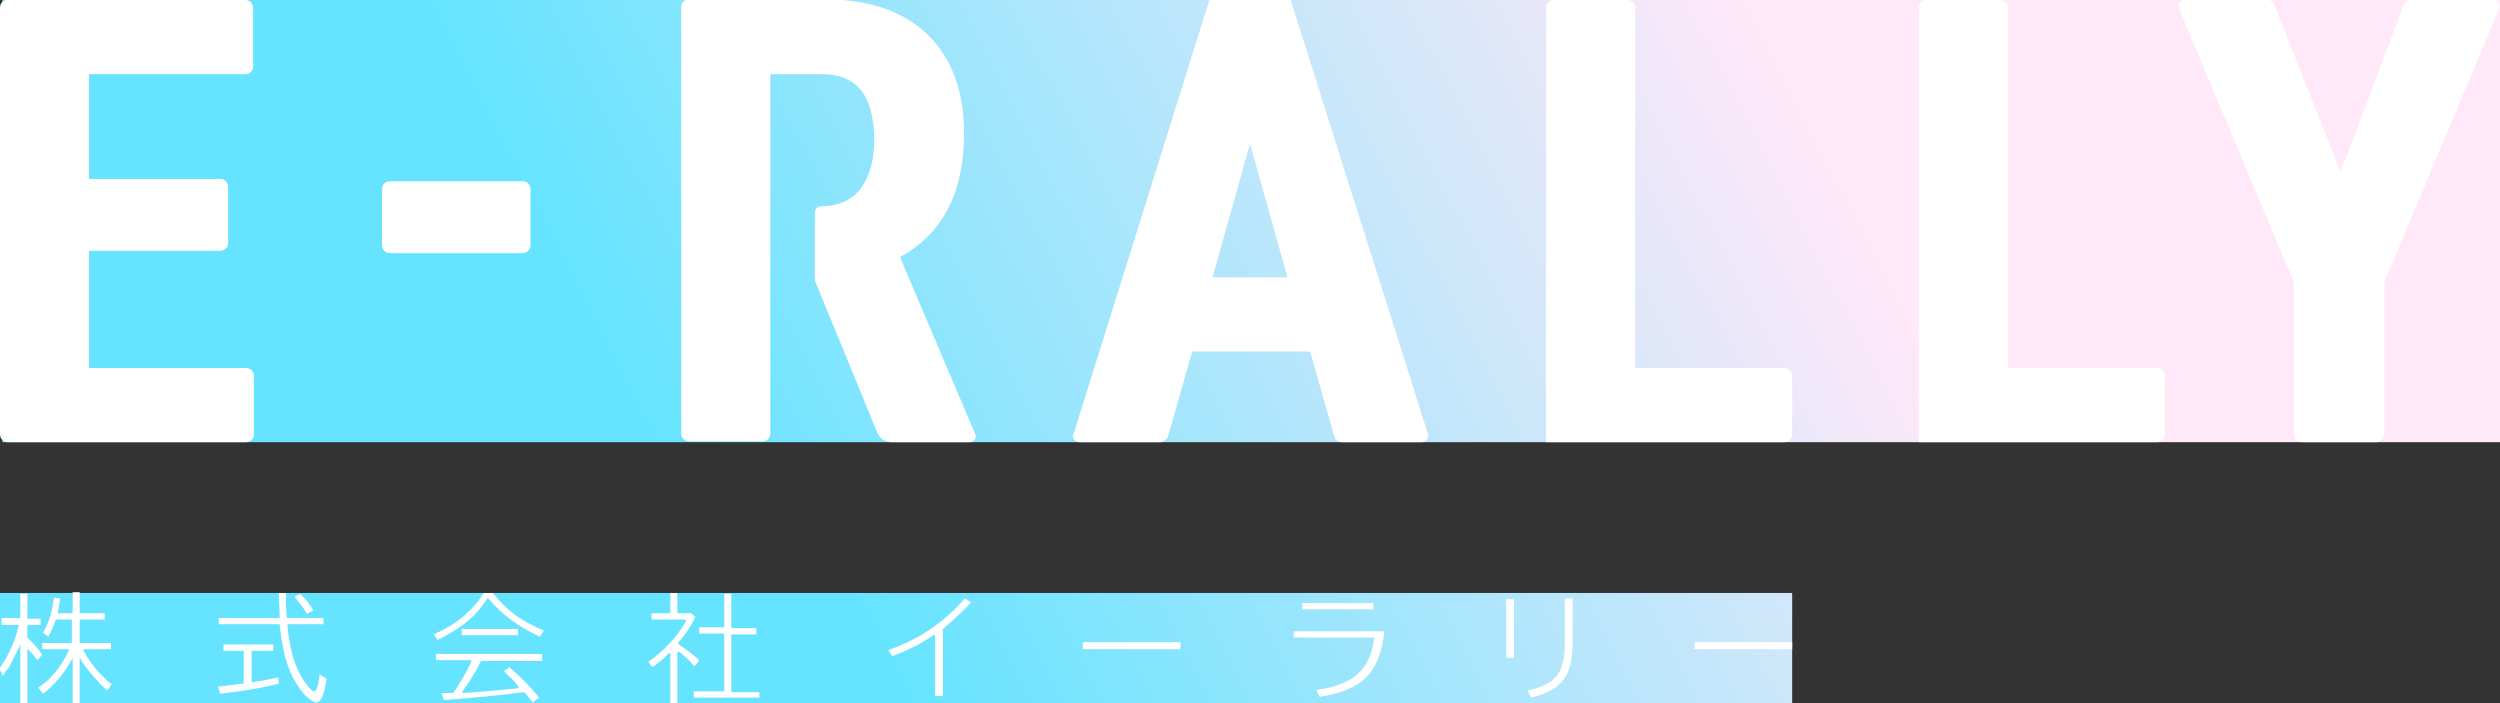
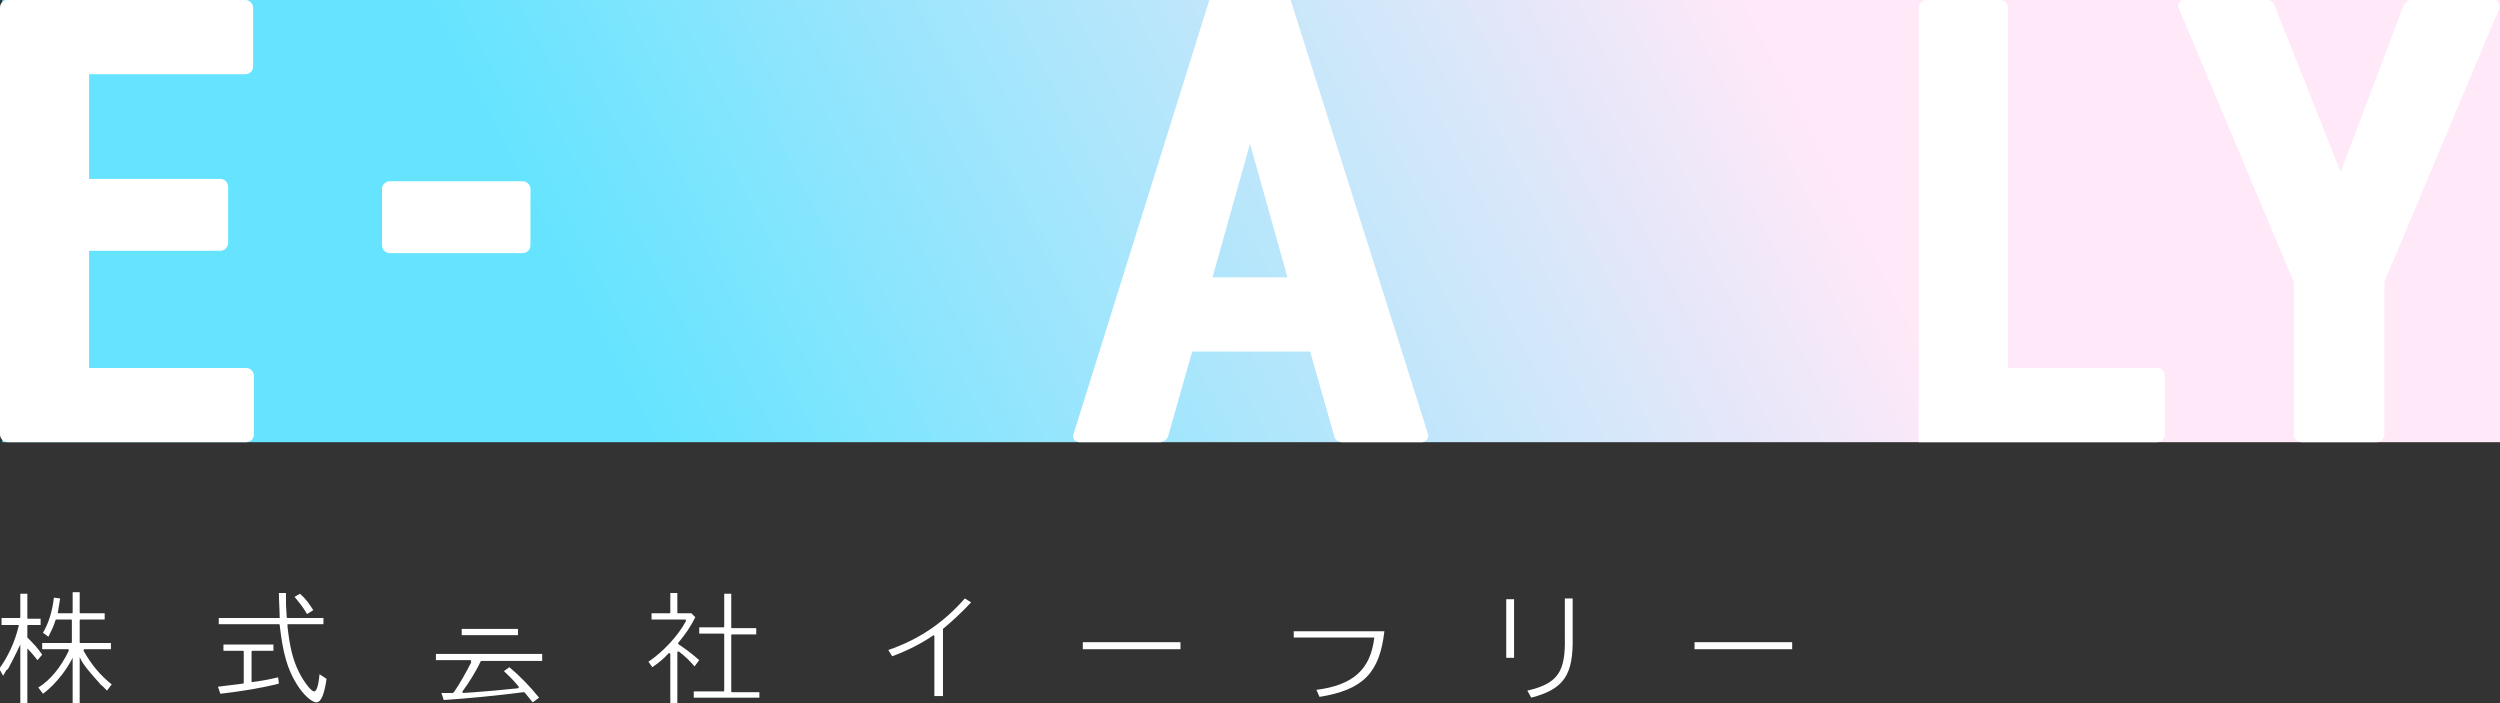
<svg xmlns="http://www.w3.org/2000/svg" version="1.1" id="the-logo-main-001" x="0px" y="0px" viewBox="0 0 320 90" style="enable-background:new 0 0 320 90;" xml:space="preserve">
  <rect x="0" y="0" width="320" height="90" fill="#333333" stroke="none" />
  <style type="text/css">
	.st0{fill:url(#SVGID_1_);}
	.st1{fill:url(#SVGID_2_);}
	.st2{fill:#FFFFFF;}
</style>
  <g>
    <g>
      <linearGradient id="SVGID_1_" gradientUnits="userSpaceOnUse" x1="221.791" y1="-3.282" x2="88.36" y2="65.415">
        <stop offset="0" style="stop-color:#FFE8F8" />
        <stop offset="1" style="stop-color:#66E4FF" />
      </linearGradient>
      <rect x="0.3" y="0" class="st0" width="320" height="56.6" />
      <linearGradient id="SVGID_2_" gradientUnits="userSpaceOnUse" x1="246.752" y1="14.949" x2="113.321" y2="83.647">
        <stop offset="0" style="stop-color:#FFE8F8" />
        <stop offset="1" style="stop-color:#66E4FF" />
      </linearGradient>
-       <rect y="75.9" class="st1" width="229.4" height="14.1" />
    </g>
    <g>
      <g>
        <path class="st2" d="M11.4,32.1h16.8c0.5,0,1-0.4,1-1v-7.2c0-0.5-0.4-1-1-1H11.4V9.5h20c0.5,0,1-0.4,1-1V1c0-0.5-0.4-1-1-1H1     C0.4,0,0,0.4,0,1v54.6c0,0.5,0.4,1,1,1h30.5c0.5,0,1-0.4,1-1v-7.5c0-0.5-0.4-1-1-1H11.4V32.1z" />
        <path class="st2" d="M49.9,32.4h17c0.5,0,1-0.4,1-1v-7.2c0-0.5-0.4-1-1-1h-17c-0.5,0-1,0.4-1,1v7.2     C48.9,31.9,49.3,32.4,49.9,32.4z" />
        <path class="st2" d="M154.8,0l-17.4,55.6c-0.2,0.5,0.2,1,0.8,1h10.3c0.4,0,0.8-0.3,1-0.7l3.1-10.9h15.1l3.1,10.9     c0.1,0.4,0.5,0.7,1,0.7H182c0.5,0,0.9-0.5,0.8-1L165.2,0H154.8z M155.2,35.5l4.8-17.1l4.8,17.1H155.2z" />
-         <path class="st2" d="M208.3,0h-9.4c-0.5,0-1,0.4-1,1v55.6h30.5c0.5,0,1-0.4,1-1v-7.5c0-0.5-0.4-1-1-1h-19.1V1     C209.3,0.4,208.9,0,208.3,0z" />
        <path class="st2" d="M256,0h-9.4c-0.5,0-1,0.4-1,1v55.6h30.5c0.5,0,1-0.4,1-1v-7.5c0-0.5-0.4-1-1-1H257V1C257,0.4,256.5,0,256,0z     " />
        <path class="st2" d="M307.7,0.6l-8.1,21.4l-8.5-21.4C291,0.2,290.6,0,290.2,0h-10.6c-0.6,0-1,0.6-0.7,1.1l14.7,35v19.5     c0,0.5,0.4,1,1,1h9.6c0.5,0,1-0.4,1-1V36.1l14.7-35c0.2-0.5-0.2-1.1-0.7-1.1h-10.6C308.2,0,307.9,0.3,307.7,0.6z" />
-         <path class="st2" d="M115.2,32.9c5.5-3,8.2-8.3,8.2-15.8c0-5.5-1.6-9.7-4.7-12.7c-3.1-3-7.6-4.5-13.3-4.5H88.2c-0.5,0-1,0.4-1,1     v54.6c0,0.5,0.4,1,1,1h9.4c0.5,0,1-0.4,1-1V41.7v-5.8v-9.5v-5.8V9.5h6.7c4.4,0,6.6,2.8,6.6,8.5c0,2.5-0.6,4.6-1.7,6.1     c-1.1,1.5-2.9,2.3-5.1,2.3c0,0-0.7,0-0.8,0.7v8.8l8,19.5c0.3,0.7,1,1.2,1.8,1.2h10c0.6,0,1-0.6,0.7-1.1L115.2,32.9z" />
      </g>
      <g>
        <g>
          <path class="st2" d="M35.8,80c0.4,3.6,1,5.7,2.2,7.6c0.8,1.3,1.9,2.3,2.5,2.3c0.6,0,1-1,1.3-3l-0.9-0.6      c-0.1,1.1-0.3,2.2-0.7,2.2c-0.4,0-1.4-1.4-1.9-2.4c-0.8-1.6-1.2-3.2-1.5-5.9l0-0.2c0,0,0-0.1,0-0.1c0,0,0.1,0,0.1,0h4.5v-0.8      h-4.6c-0.1,0-0.1-0.1-0.1-0.1c-0.1-1.3-0.1-1.6-0.1-3.1h-0.9c0,1,0.1,2.3,0.1,3.1c0,0,0,0.1,0,0.1c0,0-0.1,0-0.1,0h-7.7v0.8h7.8      C35.7,79.9,35.8,79.9,35.8,80z" />
          <path class="st2" d="M40.1,78.1c-0.5-0.8-1-1.5-1.7-2.1l-0.7,0.4c0.5,0.6,1.1,1.3,1.6,2.2L40.1,78.1z" />
          <path class="st2" d="M35.7,87.5l-0.1-0.8c-1.3,0.3-2.4,0.5-3.3,0.6c0,0-0.1,0-0.1,0c0,0,0-0.1,0-0.1v-3.8c0-0.1,0.1-0.1,0.1-0.1      H35v-0.8h-6.4v0.8h2.5c0.1,0,0.1,0.1,0.1,0.1v4c0,0.1,0,0.1-0.1,0.1c-1.8,0.2-2.2,0.3-3.2,0.4l0.3,0.9      C30.9,88.5,33.8,88,35.7,87.5z" />
        </g>
        <g>
          <rect x="59.1" y="80.5" class="st2" width="7.2" height="0.8" />
-           <path class="st2" d="M63.1,75.9h-1.2c-1.4,2.3-3.6,4.1-6.4,5.3l0.5,0.7c0.9-0.4,1.9-1,2.8-1.6c0,0,0,0,0,0      c1.5-1,2.7-2.3,3.5-3.6c0,0,0.1-0.1,0.1-0.1c0,0,0.1,0,0.1,0c1.8,2.1,3.8,3.6,6.6,4.9l0.5-0.8C66.7,79.5,64.8,78.1,63.1,75.9z" />
          <path class="st2" d="M69.4,83.7H55.8v0.8h4.4c0,0,0.1,0,0.1,0.1c0,0,0,0.1,0,0.1l0,0.1c-0.6,1.2-1.5,2.8-2.2,3.8      c0,0-0.1,0-0.1,0.1l-0.6,0c-0.4,0-0.4,0-0.9,0l0.3,0.9C60,89.4,63.9,89,67,88.6c0,0,0,0,0,0c0,0,0.1,0,0.1,0      c0.3,0.3,0.5,0.6,1,1.2l0.1,0.1l0.8-0.6c-1.2-1.5-2.5-2.8-3.8-3.9l-0.7,0.5c0.7,0.7,1,0.9,1.9,2c0,0,0,0.1,0,0.1      c0,0-0.1,0.1-0.1,0.1c-2,0.2-4,0.4-5.5,0.5l-1.5,0.1c0,0,0,0,0,0c0,0-0.1,0-0.1-0.1c0,0,0-0.1,0-0.1c0.8-1.1,1.7-2.5,2.3-3.8      c0,0,0.1-0.1,0.1-0.1h7.8V83.7z" />
        </g>
        <g>
          <path class="st2" d="M86.7,90v-6.5c0,0,0-0.1,0.1-0.1c0,0,0.1,0,0.1,0c0.8,0.6,1.4,1.2,2,1.9l0.6-0.8c-0.9-0.8-1.7-1.4-2.6-2      c0,0-0.1-0.1-0.1-0.1c0,0,0-0.1,0-0.1c1-1.2,1.6-2.1,2.2-3.3l-0.5-0.5h-1.7c-0.1,0-0.1-0.1-0.1-0.1v-2.5h-0.9v2.5      c0,0.1-0.1,0.1-0.1,0.1h-2.3v0.8h4.3c0,0,0.1,0,0.1,0.1c0,0,0,0.1,0,0.1c-1,1.9-3,4-4.8,5.2l0.5,0.7c0.7-0.5,1.4-1,2.1-1.8      c0,0,0.1,0,0.1,0c0,0,0.1,0.1,0.1,0.1V90H86.7z" />
          <path class="st2" d="M97.1,88.6h-3.4c-0.1,0-0.1-0.1-0.1-0.1v-7.2c0-0.1,0.1-0.1,0.1-0.1h3.1v-0.8h-3.1c-0.1,0-0.1-0.1-0.1-0.1      V76h-0.9v4.2c0,0.1-0.1,0.1-0.1,0.1h-3.1v0.8h3.1c0.1,0,0.1,0.1,0.1,0.1v7.2c0,0.1-0.1,0.1-0.1,0.1h-3.8v0.8h8.4V88.6z" />
        </g>
-         <path class="st2" d="M120.7,89.2v-8.6c0,0,0-0.1,0-0.1c1.2-1,2.6-2.3,3.6-3.4l-0.8-0.5c-2.8,3.2-6,5.3-9.8,6.6l0.5,0.8     c1.9-0.7,3.7-1.6,5.3-2.7c0,0,0.1,0,0.1,0c0,0,0.1,0.1,0.1,0.1v7.7H120.7z" />
+         <path class="st2" d="M120.7,89.2v-8.6c0,0,0-0.1,0-0.1c1.2-1,2.6-2.3,3.6-3.4l-0.8-0.5c-2.8,3.2-6,5.3-9.8,6.6l0.5,0.8     c1.9-0.7,3.7-1.6,5.3-2.7c0,0,0.1,0.1,0.1,0.1v7.7H120.7z" />
        <rect x="138.6" y="82.2" class="st2" width="12.5" height="0.9" />
        <g>
-           <rect x="166.7" y="77.2" class="st2" width="9.1" height="0.8" />
          <path class="st2" d="M177.2,80.8h-11.6v0.8h10.2c0,0,0.1,0,0.1,0c0,0,0,0.1,0,0.1c-0.5,4-2.7,6-7.4,6.6l0.4,0.9      C174.5,88.3,176.6,86.1,177.2,80.8z" />
        </g>
        <g>
          <path class="st2" d="M195.5,88.4l0.5,0.9c4.2-1.1,5.4-2.9,5.3-7.8v-4.9h-1v5C200.4,86,199.4,87.5,195.5,88.4z" />
          <rect x="192.8" y="76.7" class="st2" width="1" height="7.5" />
        </g>
        <rect x="216.9" y="82.2" class="st2" width="12.5" height="0.9" />
        <g>
          <path class="st2" d="M14.3,87.6c-1.4-1.1-2.6-2.5-3.6-4.3c0,0,0-0.1,0-0.1c0,0,0.1-0.1,0.1-0.1h3.4v-0.8h-3.9      c-0.1,0-0.1-0.1-0.1-0.1v-2.8c0-0.1,0.1-0.1,0.1-0.1h3.1v-0.8h-3.1c-0.1,0-0.1-0.1-0.1-0.1v-2.6H9.3v2.6c0,0.1-0.1,0.1-0.1,0.1      H7.5c0,0-0.1,0-0.1,0c0,0,0-0.1,0-0.1c0.1-0.6,0.2-1.1,0.3-1.8l-0.8-0.1c-0.2,1.8-0.7,3.3-1.4,4.5l0.7,0.5      c0.3-0.6,0.7-1.4,0.9-2.1c0-0.1,0.1-0.1,0.1-0.1h1.9c0.1,0,0.1,0.1,0.1,0.1v2.8c0,0.1-0.1,0.1-0.1,0.1H5.4v0.8h3.3      c0,0,0.1,0,0.1,0.1c0,0,0,0.1,0,0.1c-1,2.1-2.4,3.8-3.9,4.7l0.6,0.8c0,0,2.2-1.5,3.8-4.6V90h0.9v-5.9c0.4,1,1.6,2.3,2.5,3.3      c0.1,0.2,0.3,0.3,0.4,0.4c0.4,0.4,0.6,0.6,0.6,0.6L14.3,87.6z" />
          <path class="st2" d="M3.5,81.6C3.5,81.6,3.5,81.6,3.5,81.6l0-1.5C3.5,80,3.5,80,3.6,80h1.6v-0.8H3.6c-0.1,0-0.1-0.1-0.1-0.1      v-3.1H2.6V79c0,0.1-0.1,0.1-0.1,0.1H0.2V80h2.1c0,0,0.1,0,0.1,0c0,0,0,0.1,0,0.1c-0.5,2.1-1.4,4-2.5,5.5l0.5,0.9      c0.1-0.2,0.3-0.5,0.4-0.7C1,85.7,1,85.6,1.1,85.5c0.7-1.3,1.5-3,1.5-3V90h0.9v-7c0.6,0.6,1.3,1.5,1.3,1.5l0.6-0.7      C4.8,82.9,4.2,82.3,3.5,81.6z" />
        </g>
      </g>
    </g>
  </g>
</svg>